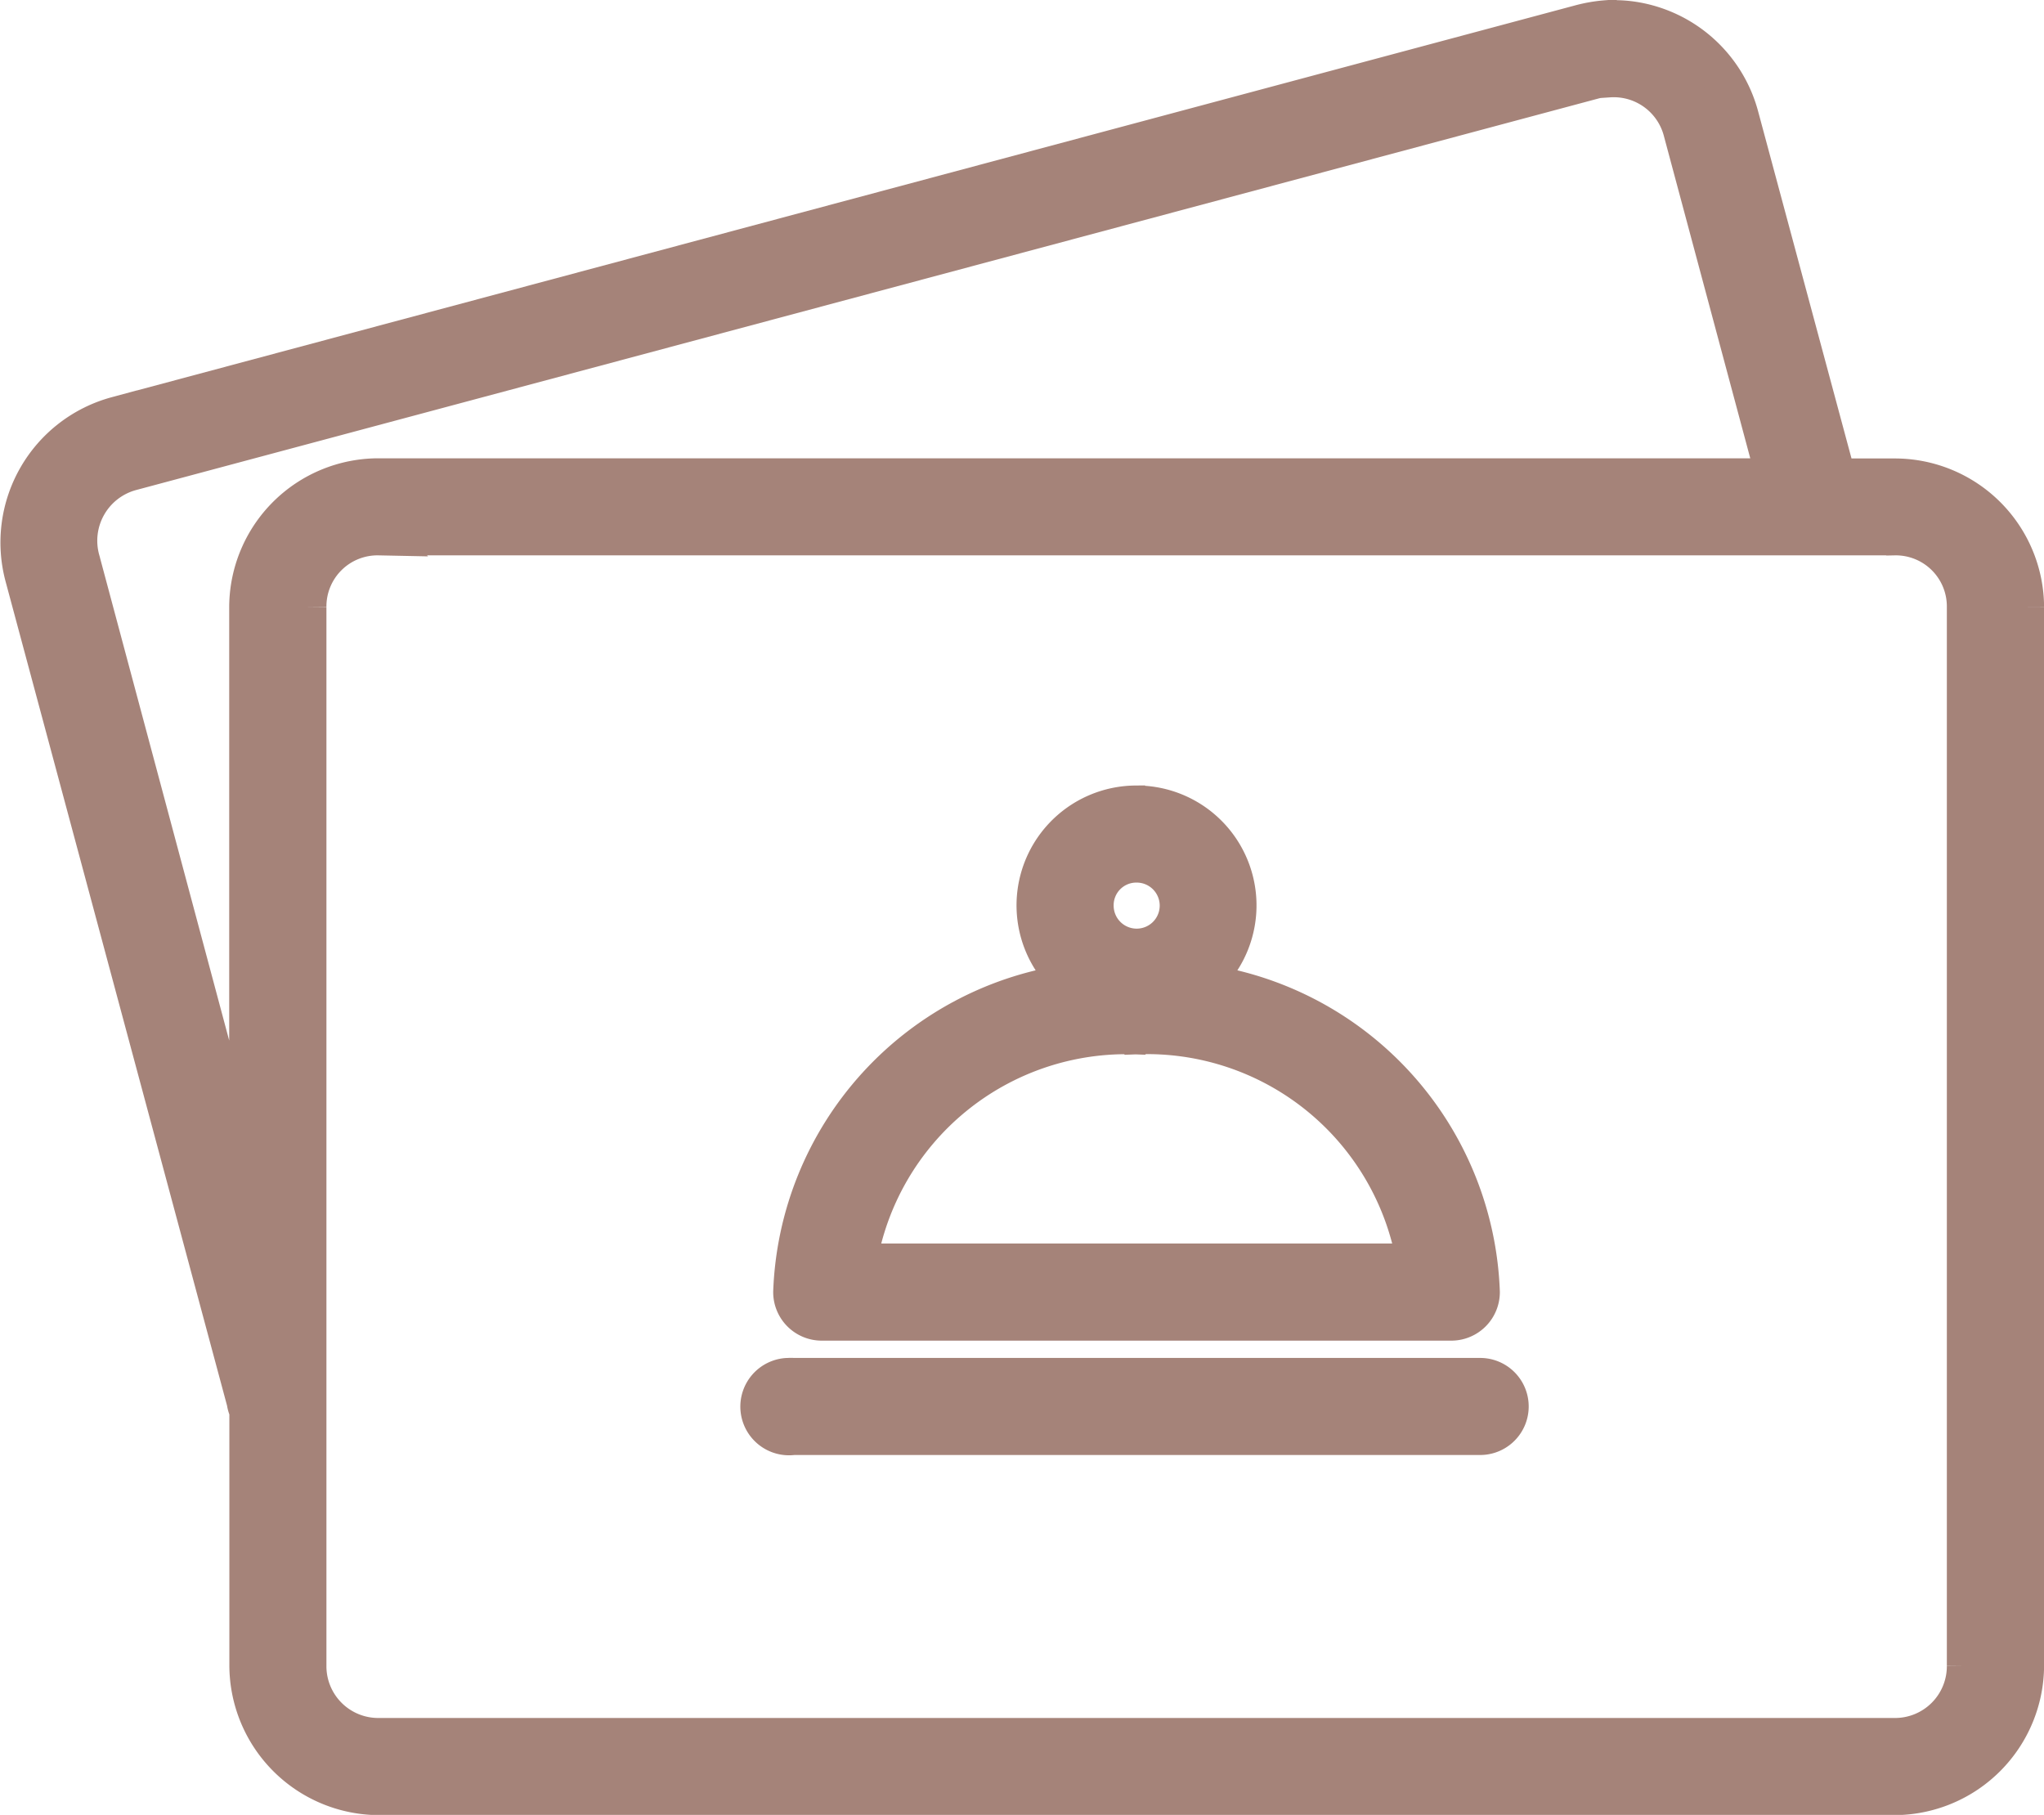
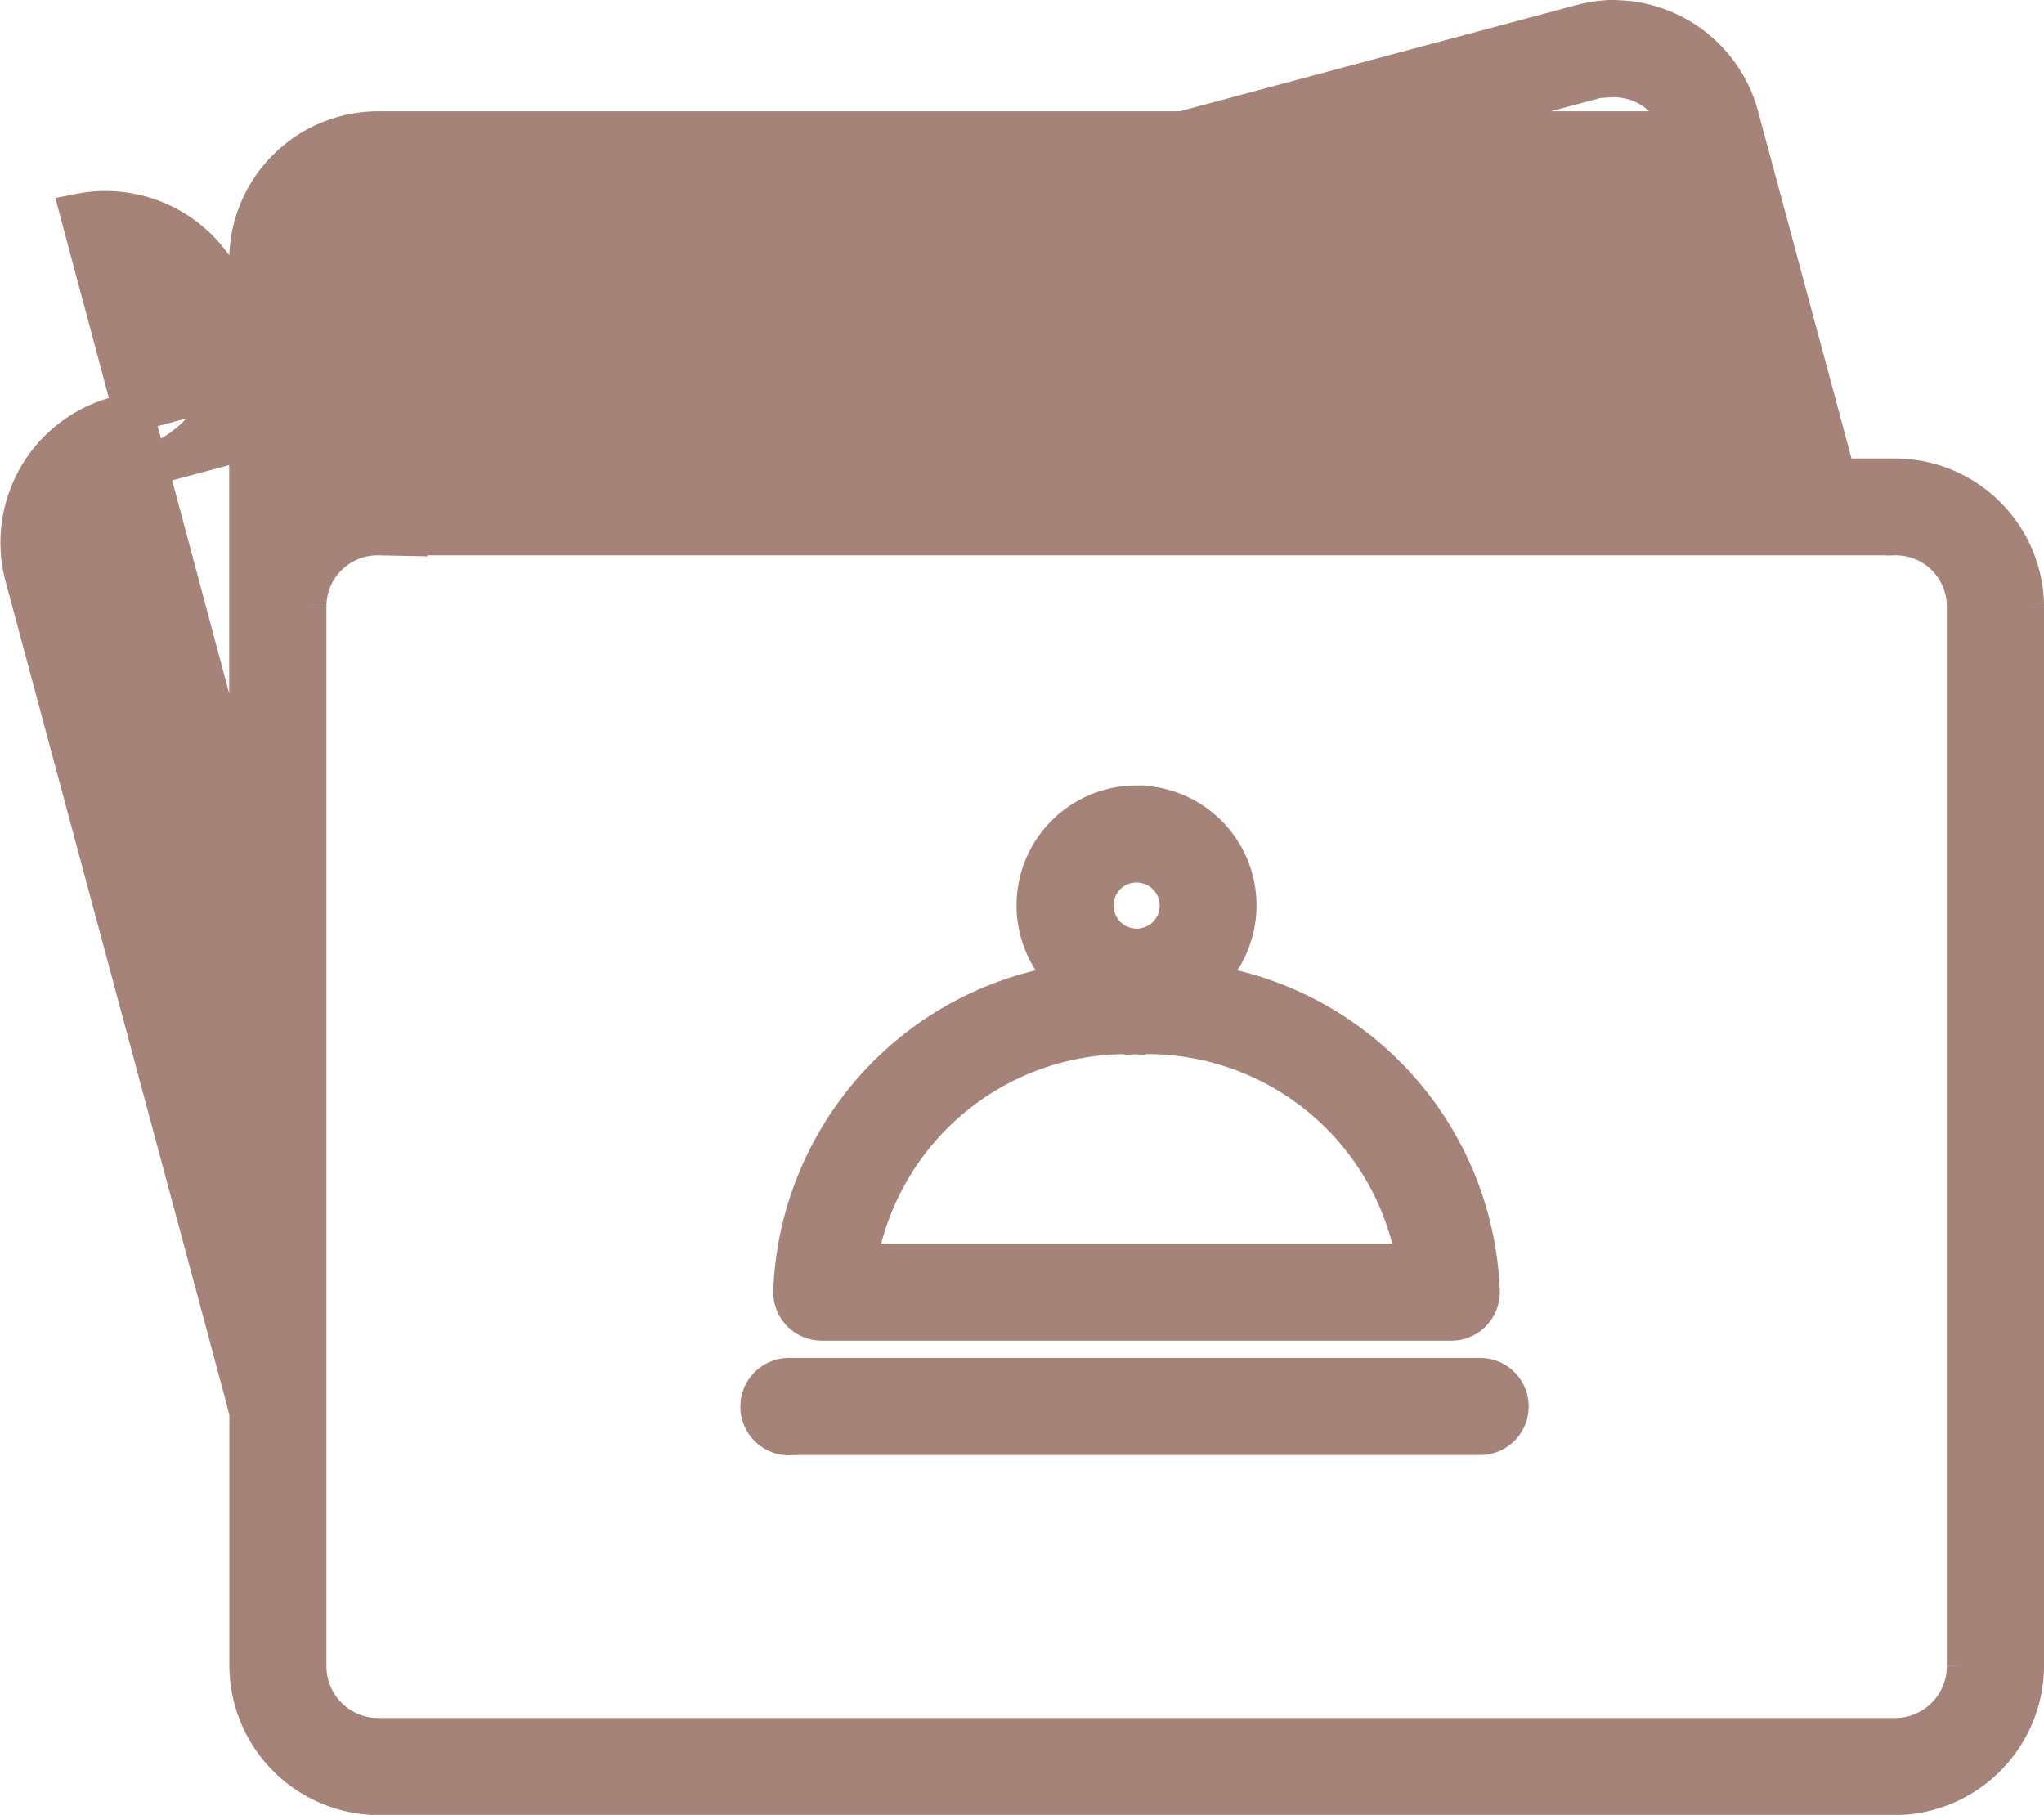
<svg xmlns="http://www.w3.org/2000/svg" width="25.648" height="22.774" viewBox="0 0 25.648 22.774">
  <g id="noun-meal-menu-1521985" transform="translate(-153.758 -106.092)">
-     <path id="Tracé_15" data-name="Tracé 15" d="M173.913,106.345a1.778,1.778,0,0,0-.325.056l-18.364,4.917a1.638,1.638,0,0,0-1.156,2l2.784,10.361a.361.361,0,0,0,.034.112v3.2a1.633,1.633,0,0,0,1.628,1.628h19.015a1.633,1.633,0,0,0,1.628-1.628v-13.28a1.623,1.623,0,0,0-1.628-1.616h-.73l-1.223-4.546a1.633,1.633,0,0,0-1.347-1.19,1.479,1.479,0,0,0-.314-.011Zm.034.719a.9.9,0,0,1,.932.674l1.167,4.355H158.512a1.623,1.623,0,0,0-1.628,1.616v7.341l-2.121-7.925A.909.909,0,0,1,155.4,112l18.364-4.917a.87.87,0,0,1,.18-.022Zm-15.434,5.747h19.015a.891.891,0,0,1,.909.9v13.28a.9.9,0,0,1-.909.909H158.513a.9.9,0,0,1-.909-.909v-13.28a.891.891,0,0,1,.909-.9Zm9.508,3.388a1.254,1.254,0,0,0-.786,2.234,4.053,4.053,0,0,0-3.525,3.873.359.359,0,0,0,.359.359h7.9a.359.359,0,0,0,.359-.359,4.053,4.053,0,0,0-3.525-3.873,1.254,1.254,0,0,0-.786-2.234Zm0,.718a.539.539,0,1,1-.539.539A.534.534,0,0,1,168.02,116.917Zm0,2.155a3.428,3.428,0,0,1,3.514,2.874h-7.027A3.427,3.427,0,0,1,168.02,119.073Zm-4.378,4.31a.361.361,0,1,0,.067.718h8.621a.359.359,0,1,0,0-.718H163.71A.377.377,0,0,0,163.643,123.383Z" fill="#a58379" stroke="#a58379" stroke-width="0.5" />
+     <path id="Tracé_15" data-name="Tracé 15" d="M173.913,106.345a1.778,1.778,0,0,0-.325.056l-18.364,4.917a1.638,1.638,0,0,0-1.156,2l2.784,10.361a.361.361,0,0,0,.034.112v3.2a1.633,1.633,0,0,0,1.628,1.628h19.015a1.633,1.633,0,0,0,1.628-1.628v-13.28a1.623,1.623,0,0,0-1.628-1.616h-.73l-1.223-4.546a1.633,1.633,0,0,0-1.347-1.19,1.479,1.479,0,0,0-.314-.011Zm.034.719a.9.9,0,0,1,.932.674H158.512a1.623,1.623,0,0,0-1.628,1.616v7.341l-2.121-7.925A.909.909,0,0,1,155.4,112l18.364-4.917a.87.87,0,0,1,.18-.022Zm-15.434,5.747h19.015a.891.891,0,0,1,.909.9v13.28a.9.9,0,0,1-.909.909H158.513a.9.9,0,0,1-.909-.909v-13.28a.891.891,0,0,1,.909-.9Zm9.508,3.388a1.254,1.254,0,0,0-.786,2.234,4.053,4.053,0,0,0-3.525,3.873.359.359,0,0,0,.359.359h7.9a.359.359,0,0,0,.359-.359,4.053,4.053,0,0,0-3.525-3.873,1.254,1.254,0,0,0-.786-2.234Zm0,.718a.539.539,0,1,1-.539.539A.534.534,0,0,1,168.02,116.917Zm0,2.155a3.428,3.428,0,0,1,3.514,2.874h-7.027A3.427,3.427,0,0,1,168.02,119.073Zm-4.378,4.31a.361.361,0,1,0,.067.718h8.621a.359.359,0,1,0,0-.718H163.71A.377.377,0,0,0,163.643,123.383Z" fill="#a58379" stroke="#a58379" stroke-width="0.5" />
  </g>
</svg>